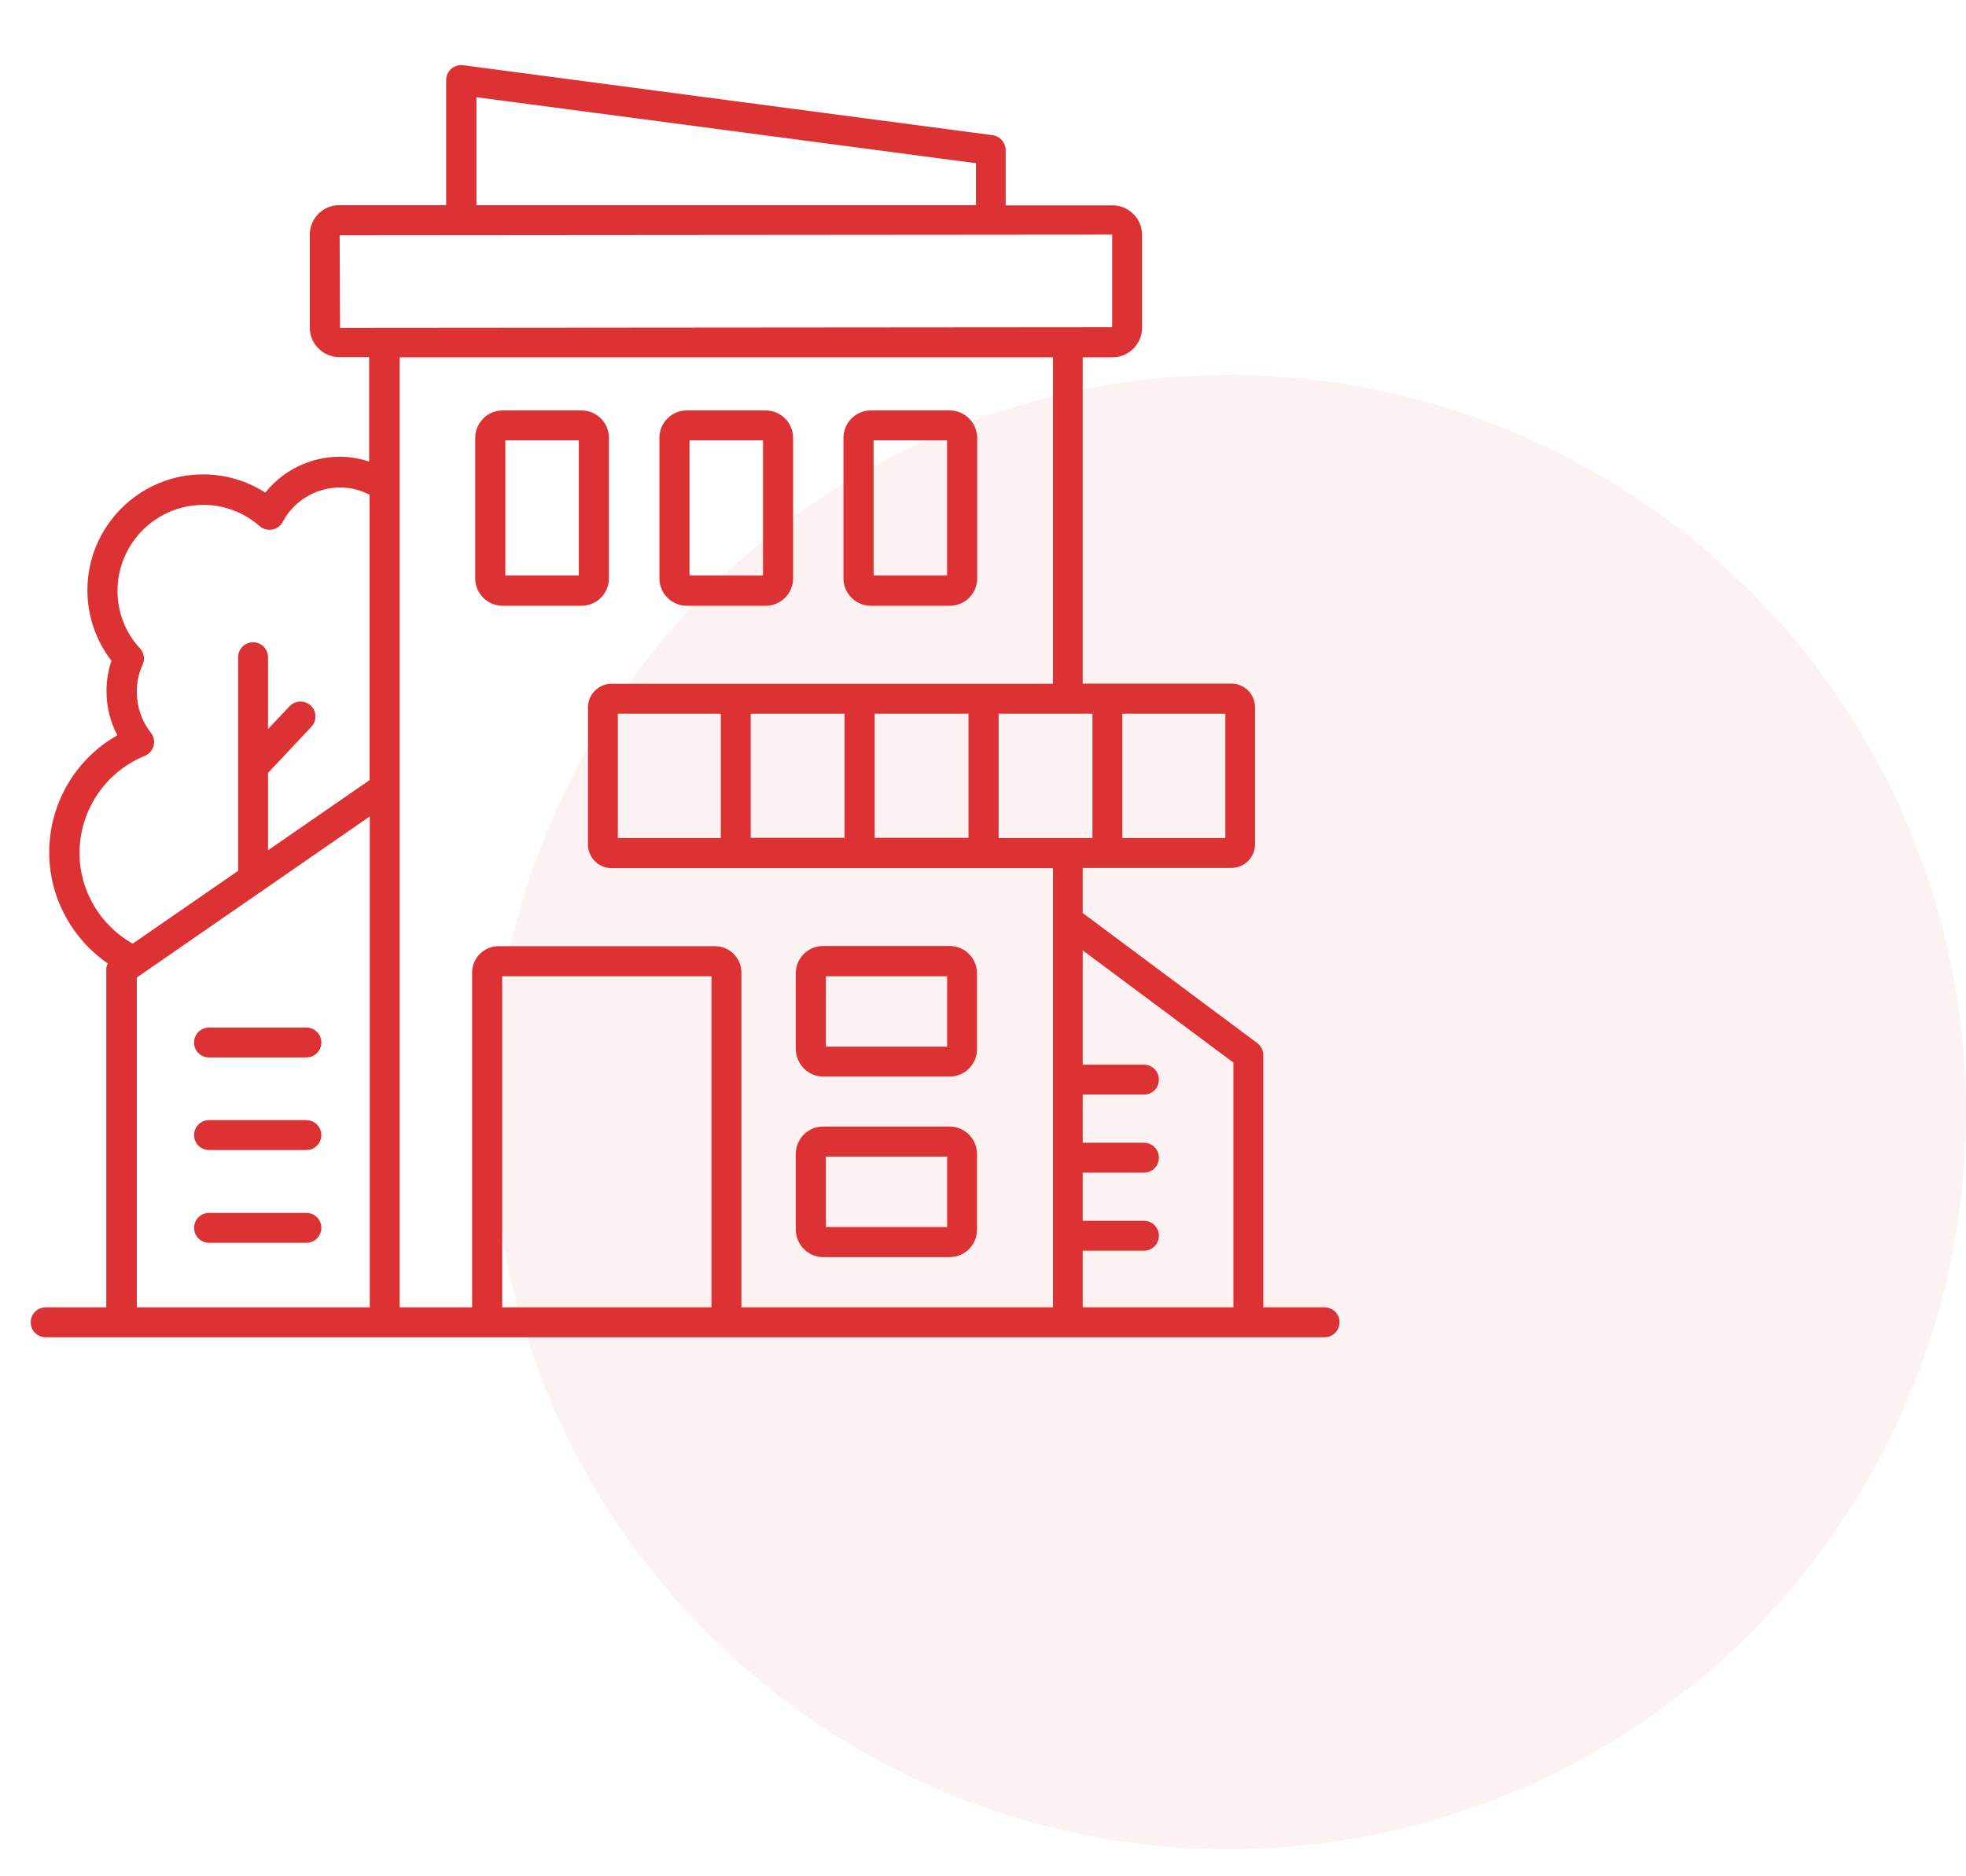
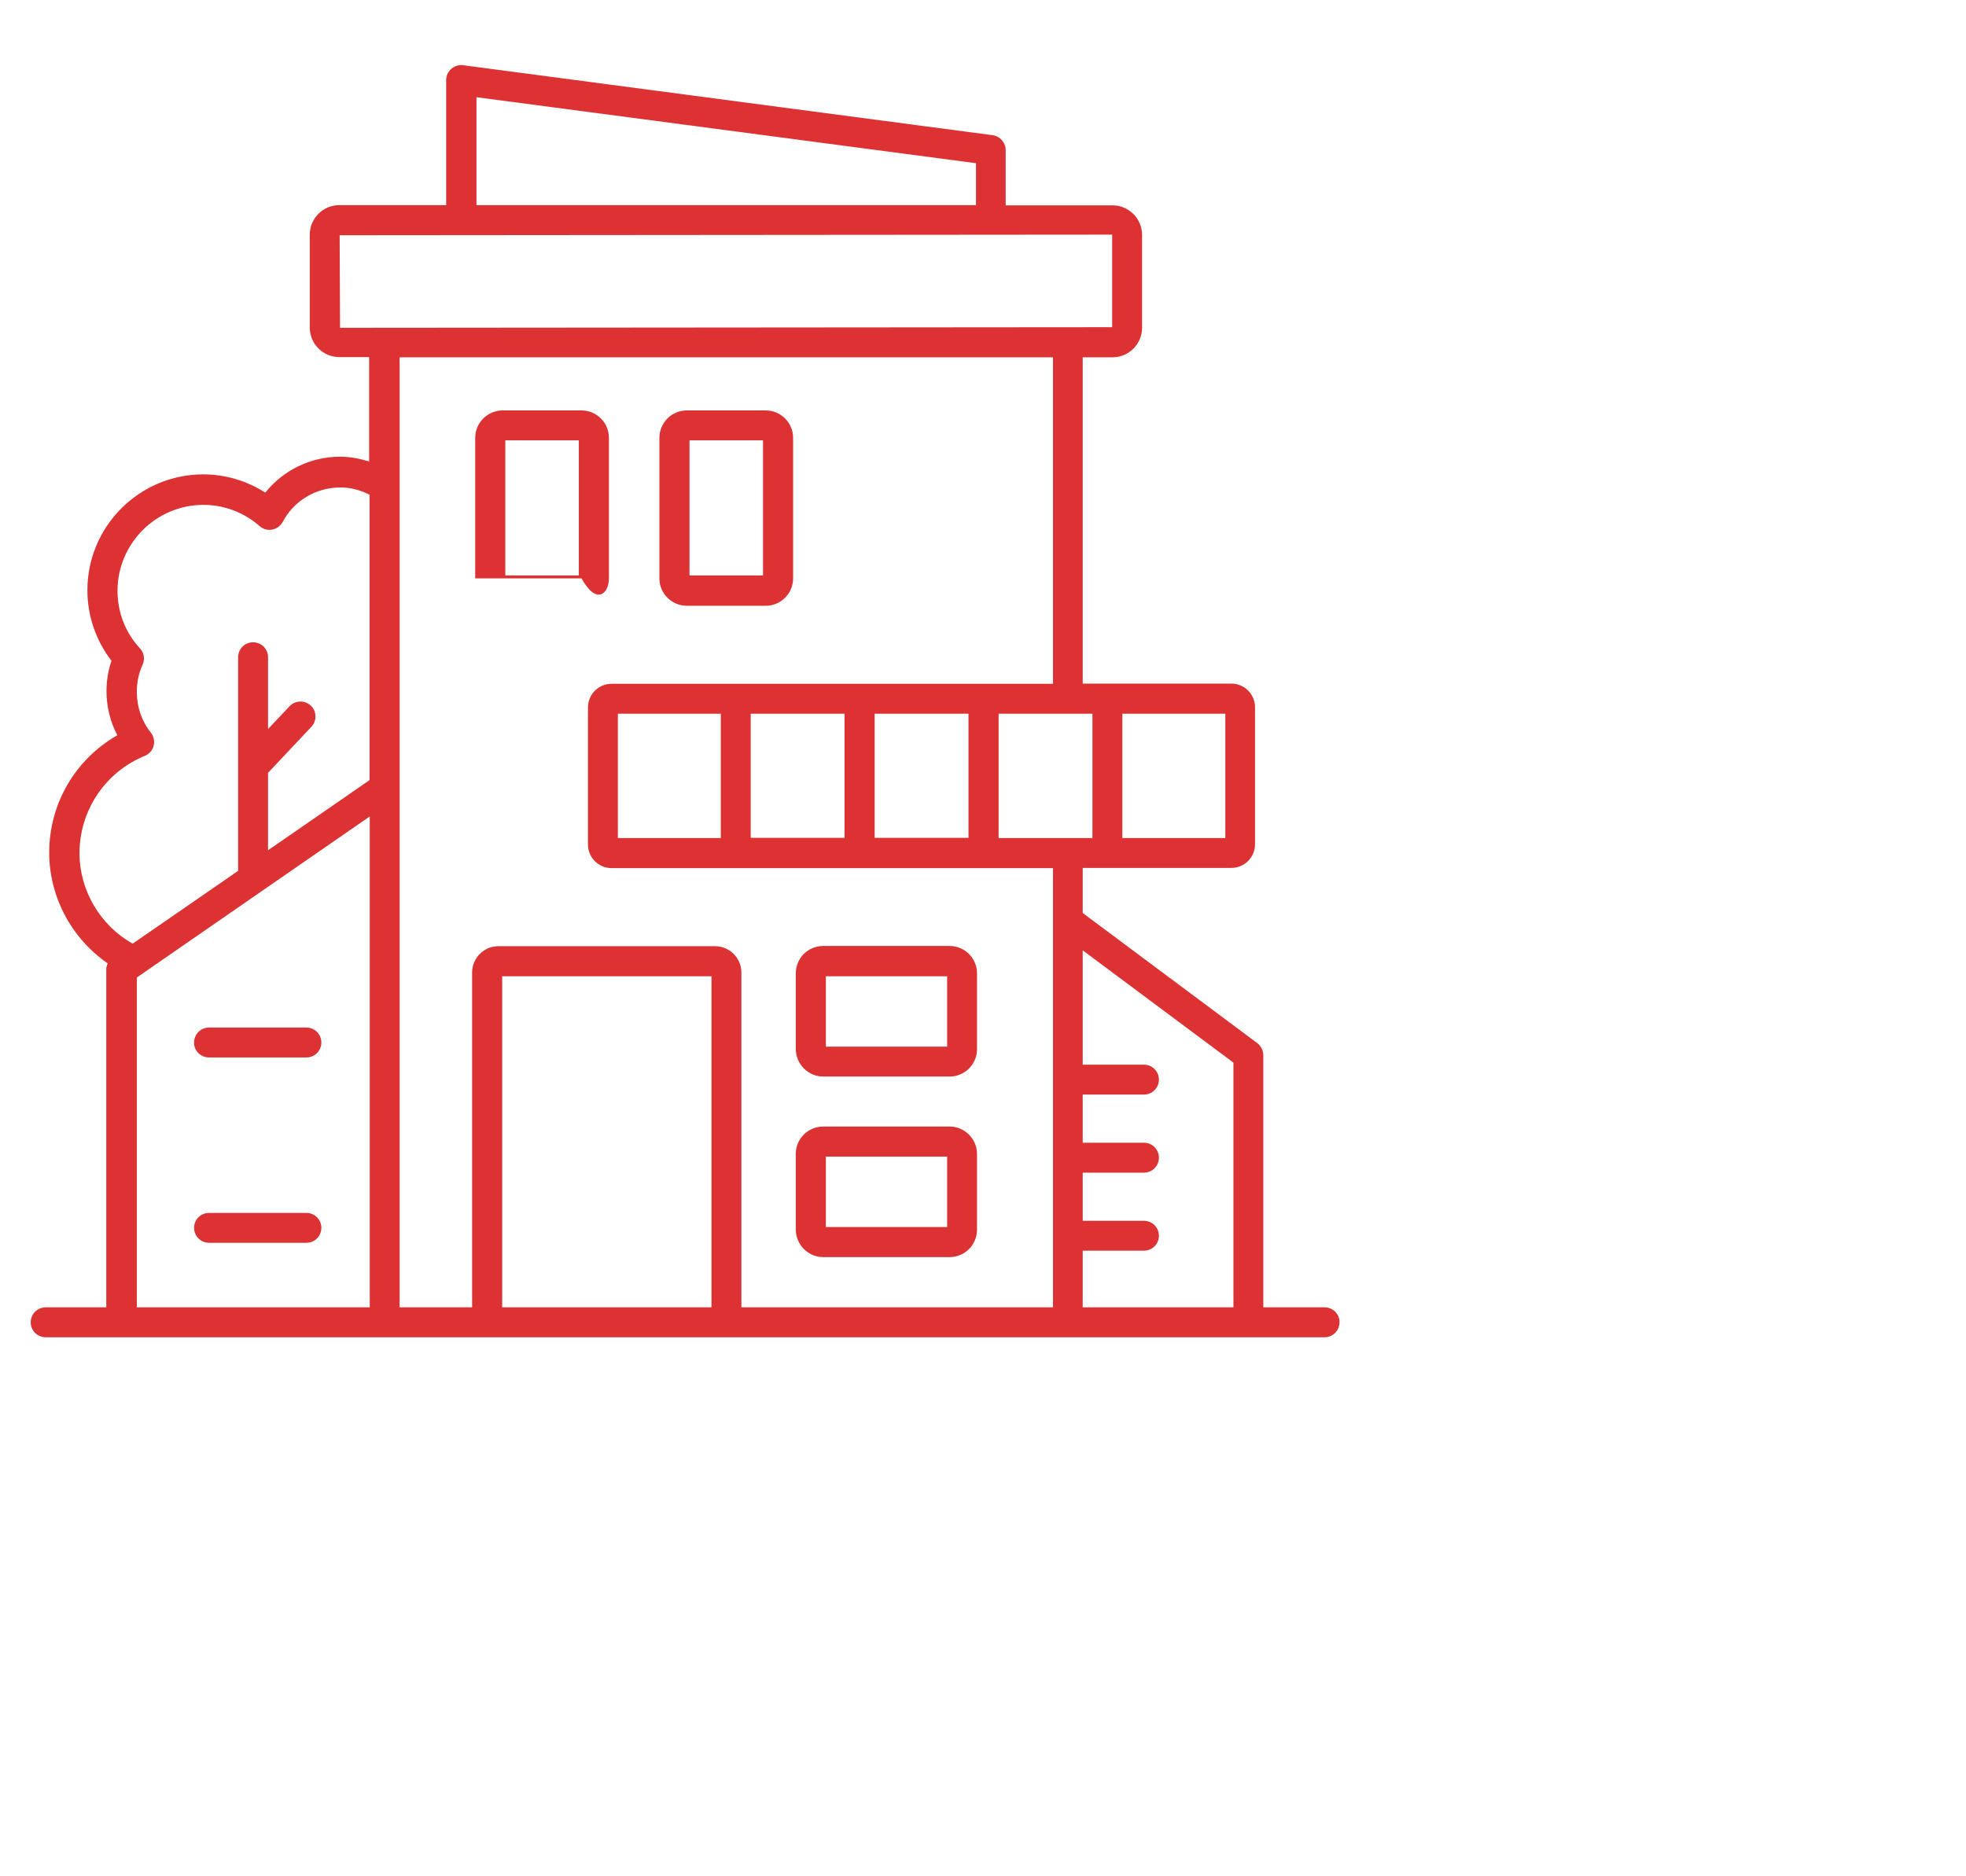
<svg xmlns="http://www.w3.org/2000/svg" width="66" height="63" viewBox="0 0 66 63" fill="none">
-   <circle opacity="0.4" cx="41.25" cy="37.34" r="24.75" fill="#FAE0E0" />
  <path d="M44.466 43.897H42.41V35.429C42.41 35.269 42.334 35.122 42.208 35.025L36.347 30.655V29.142H41.337C41.776 29.142 42.132 28.787 42.132 28.348V23.748C42.132 23.308 41.776 22.953 41.337 22.953H36.347V11.997H37.35C37.894 11.997 38.34 11.551 38.34 11.007V7.885C38.34 7.341 37.894 6.895 37.35 6.895H33.761V5.041C33.761 4.79 33.573 4.574 33.322 4.539L15.549 2.19C15.403 2.169 15.263 2.218 15.152 2.309C15.04 2.406 14.978 2.546 14.978 2.685V6.888H11.388C10.845 6.888 10.399 7.334 10.399 7.878V11C10.399 11.544 10.845 11.99 11.388 11.99H12.392V15.495C12.078 15.398 11.751 15.335 11.416 15.335C10.426 15.335 9.506 15.788 8.907 16.541C8.287 16.144 7.562 15.928 6.823 15.928C4.676 15.928 2.934 17.677 2.934 19.817C2.934 20.681 3.22 21.51 3.742 22.186C3.631 22.514 3.575 22.855 3.575 23.204C3.575 23.727 3.701 24.235 3.938 24.689C2.53 25.49 1.652 26.982 1.652 28.626C1.652 30.118 2.404 31.512 3.617 32.348C3.589 32.411 3.568 32.474 3.568 32.536V43.897H1.533C1.254 43.897 1.031 44.12 1.031 44.399C1.031 44.678 1.254 44.901 1.533 44.901H44.466C44.745 44.901 44.968 44.678 44.968 44.399C44.975 44.12 44.745 43.897 44.466 43.897ZM15.995 3.264L32.764 5.48V6.888H15.995V3.264ZM11.402 7.899L37.336 7.878V10.986L11.416 11.007L11.402 7.899ZM41.407 35.68V43.897H36.347V41.994H38.403C38.682 41.994 38.905 41.771 38.905 41.492C38.905 41.214 38.682 40.991 38.403 40.991H36.347V39.374H38.403C38.682 39.374 38.905 39.151 38.905 38.872C38.905 38.593 38.682 38.37 38.403 38.37H36.347V36.753H38.403C38.682 36.753 38.905 36.53 38.905 36.251C38.905 35.972 38.682 35.749 38.403 35.749H36.347V31.909L41.407 35.68ZM23.878 43.897H16.859V32.78H23.885V43.897H23.878ZM36.674 23.964V28.139H35.859H35.852H33.524V23.964H35.852H35.859H36.674ZM25.202 23.964H28.352V28.132H25.202V23.964ZM24.198 28.139H20.742V23.964H24.198V28.139ZM29.363 23.964H32.513V28.132H29.363V23.964ZM41.135 28.139H37.678V23.964H41.135V28.139ZM20.532 22.96C20.093 22.96 19.738 23.316 19.738 23.755V28.355C19.738 28.794 20.093 29.149 20.532 29.149H35.35V30.913V43.897H24.889V32.655C24.889 32.167 24.491 31.77 24.003 31.77H16.734C16.246 31.77 15.849 32.167 15.849 32.655V43.897H13.416V11.997H35.35V22.96H20.532ZM2.669 28.647C2.669 27.212 3.533 25.922 4.865 25.378C5.011 25.316 5.122 25.19 5.157 25.044C5.199 24.891 5.164 24.73 5.067 24.605C4.753 24.208 4.593 23.734 4.593 23.225C4.593 22.911 4.655 22.605 4.788 22.319C4.872 22.138 4.837 21.922 4.697 21.768C4.209 21.245 3.945 20.555 3.945 19.838C3.945 18.248 5.241 16.952 6.83 16.952C7.52 16.952 8.189 17.203 8.712 17.663C8.83 17.768 8.984 17.809 9.137 17.782C9.29 17.754 9.416 17.656 9.492 17.524C9.869 16.806 10.615 16.367 11.43 16.367C11.772 16.367 12.099 16.457 12.406 16.611V26.194L8.998 28.55V25.95L10.454 24.403C10.643 24.201 10.636 23.88 10.433 23.692C10.231 23.504 9.911 23.511 9.722 23.713L8.998 24.479V22.068C8.998 21.789 8.775 21.566 8.496 21.566C8.217 21.566 7.994 21.789 7.994 22.068V29.24L4.453 31.686C3.366 31.073 2.669 29.902 2.669 28.647ZM4.593 32.822L12.413 27.414V43.897H4.593V32.822Z" fill="#DC3233" />
-   <path d="M19.522 13.781H16.873C16.371 13.781 15.953 14.193 15.953 14.701V19.42C15.953 19.928 16.364 20.34 16.873 20.34H19.522C20.03 20.34 20.442 19.928 20.442 19.42V14.701C20.442 14.193 20.03 13.781 19.522 13.781ZM19.431 19.322H16.964V14.785H19.431V19.322Z" fill="#DC3233" />
+   <path d="M19.522 13.781H16.873C16.371 13.781 15.953 14.193 15.953 14.701V19.42H19.522C20.03 20.34 20.442 19.928 20.442 19.42V14.701C20.442 14.193 20.03 13.781 19.522 13.781ZM19.431 19.322H16.964V14.785H19.431V19.322Z" fill="#DC3233" />
  <path d="M25.705 13.781H23.057C22.548 13.781 22.137 14.193 22.137 14.701V19.42C22.137 19.928 22.548 20.34 23.057 20.34H25.705C26.214 20.34 26.625 19.928 26.625 19.42V14.701C26.625 14.193 26.214 13.781 25.705 13.781ZM25.615 19.322H23.147V14.785H25.615V19.322Z" fill="#DC3233" />
-   <path d="M31.885 13.781H29.236C28.728 13.781 28.316 14.193 28.316 14.701V19.42C28.316 19.928 28.728 20.34 29.236 20.34H31.885C32.394 20.34 32.805 19.928 32.805 19.42V14.701C32.798 14.193 32.387 13.781 31.885 13.781ZM31.794 19.322H29.327V14.785H31.794V19.322Z" fill="#DC3233" />
  <path d="M27.635 36.147H31.879C32.388 36.147 32.799 35.735 32.799 35.227V32.683C32.799 32.174 32.388 31.763 31.879 31.763H27.635C27.126 31.763 26.715 32.174 26.715 32.683V35.227C26.722 35.735 27.133 36.147 27.635 36.147ZM27.725 32.78H31.796V35.143H27.725V32.78Z" fill="#DC3233" />
  <path d="M27.635 42.21H31.879C32.388 42.21 32.799 41.799 32.799 41.29V38.746C32.799 38.244 32.388 37.826 31.879 37.826H27.635C27.126 37.826 26.715 38.237 26.715 38.746V41.29C26.722 41.799 27.133 42.21 27.635 42.21ZM27.725 38.837H31.796V41.2H27.725V38.837Z" fill="#DC3233" />
  <path d="M7.018 35.506H10.286C10.565 35.506 10.788 35.283 10.788 35.004C10.788 34.725 10.565 34.502 10.286 34.502H7.018C6.739 34.502 6.516 34.725 6.516 35.004C6.509 35.283 6.739 35.506 7.018 35.506Z" fill="#DC3233" />
-   <path d="M10.286 37.61H7.017C6.739 37.61 6.516 37.833 6.516 38.112C6.516 38.391 6.739 38.614 7.017 38.614H10.286C10.565 38.614 10.788 38.391 10.788 38.112C10.788 37.84 10.565 37.61 10.286 37.61Z" fill="#DC3233" />
  <path d="M10.286 40.726H7.017C6.739 40.726 6.516 40.949 6.516 41.227C6.516 41.506 6.739 41.729 7.017 41.729H10.286C10.565 41.729 10.788 41.506 10.788 41.227C10.788 40.949 10.565 40.726 10.286 40.726Z" fill="#DC3233" />
</svg>